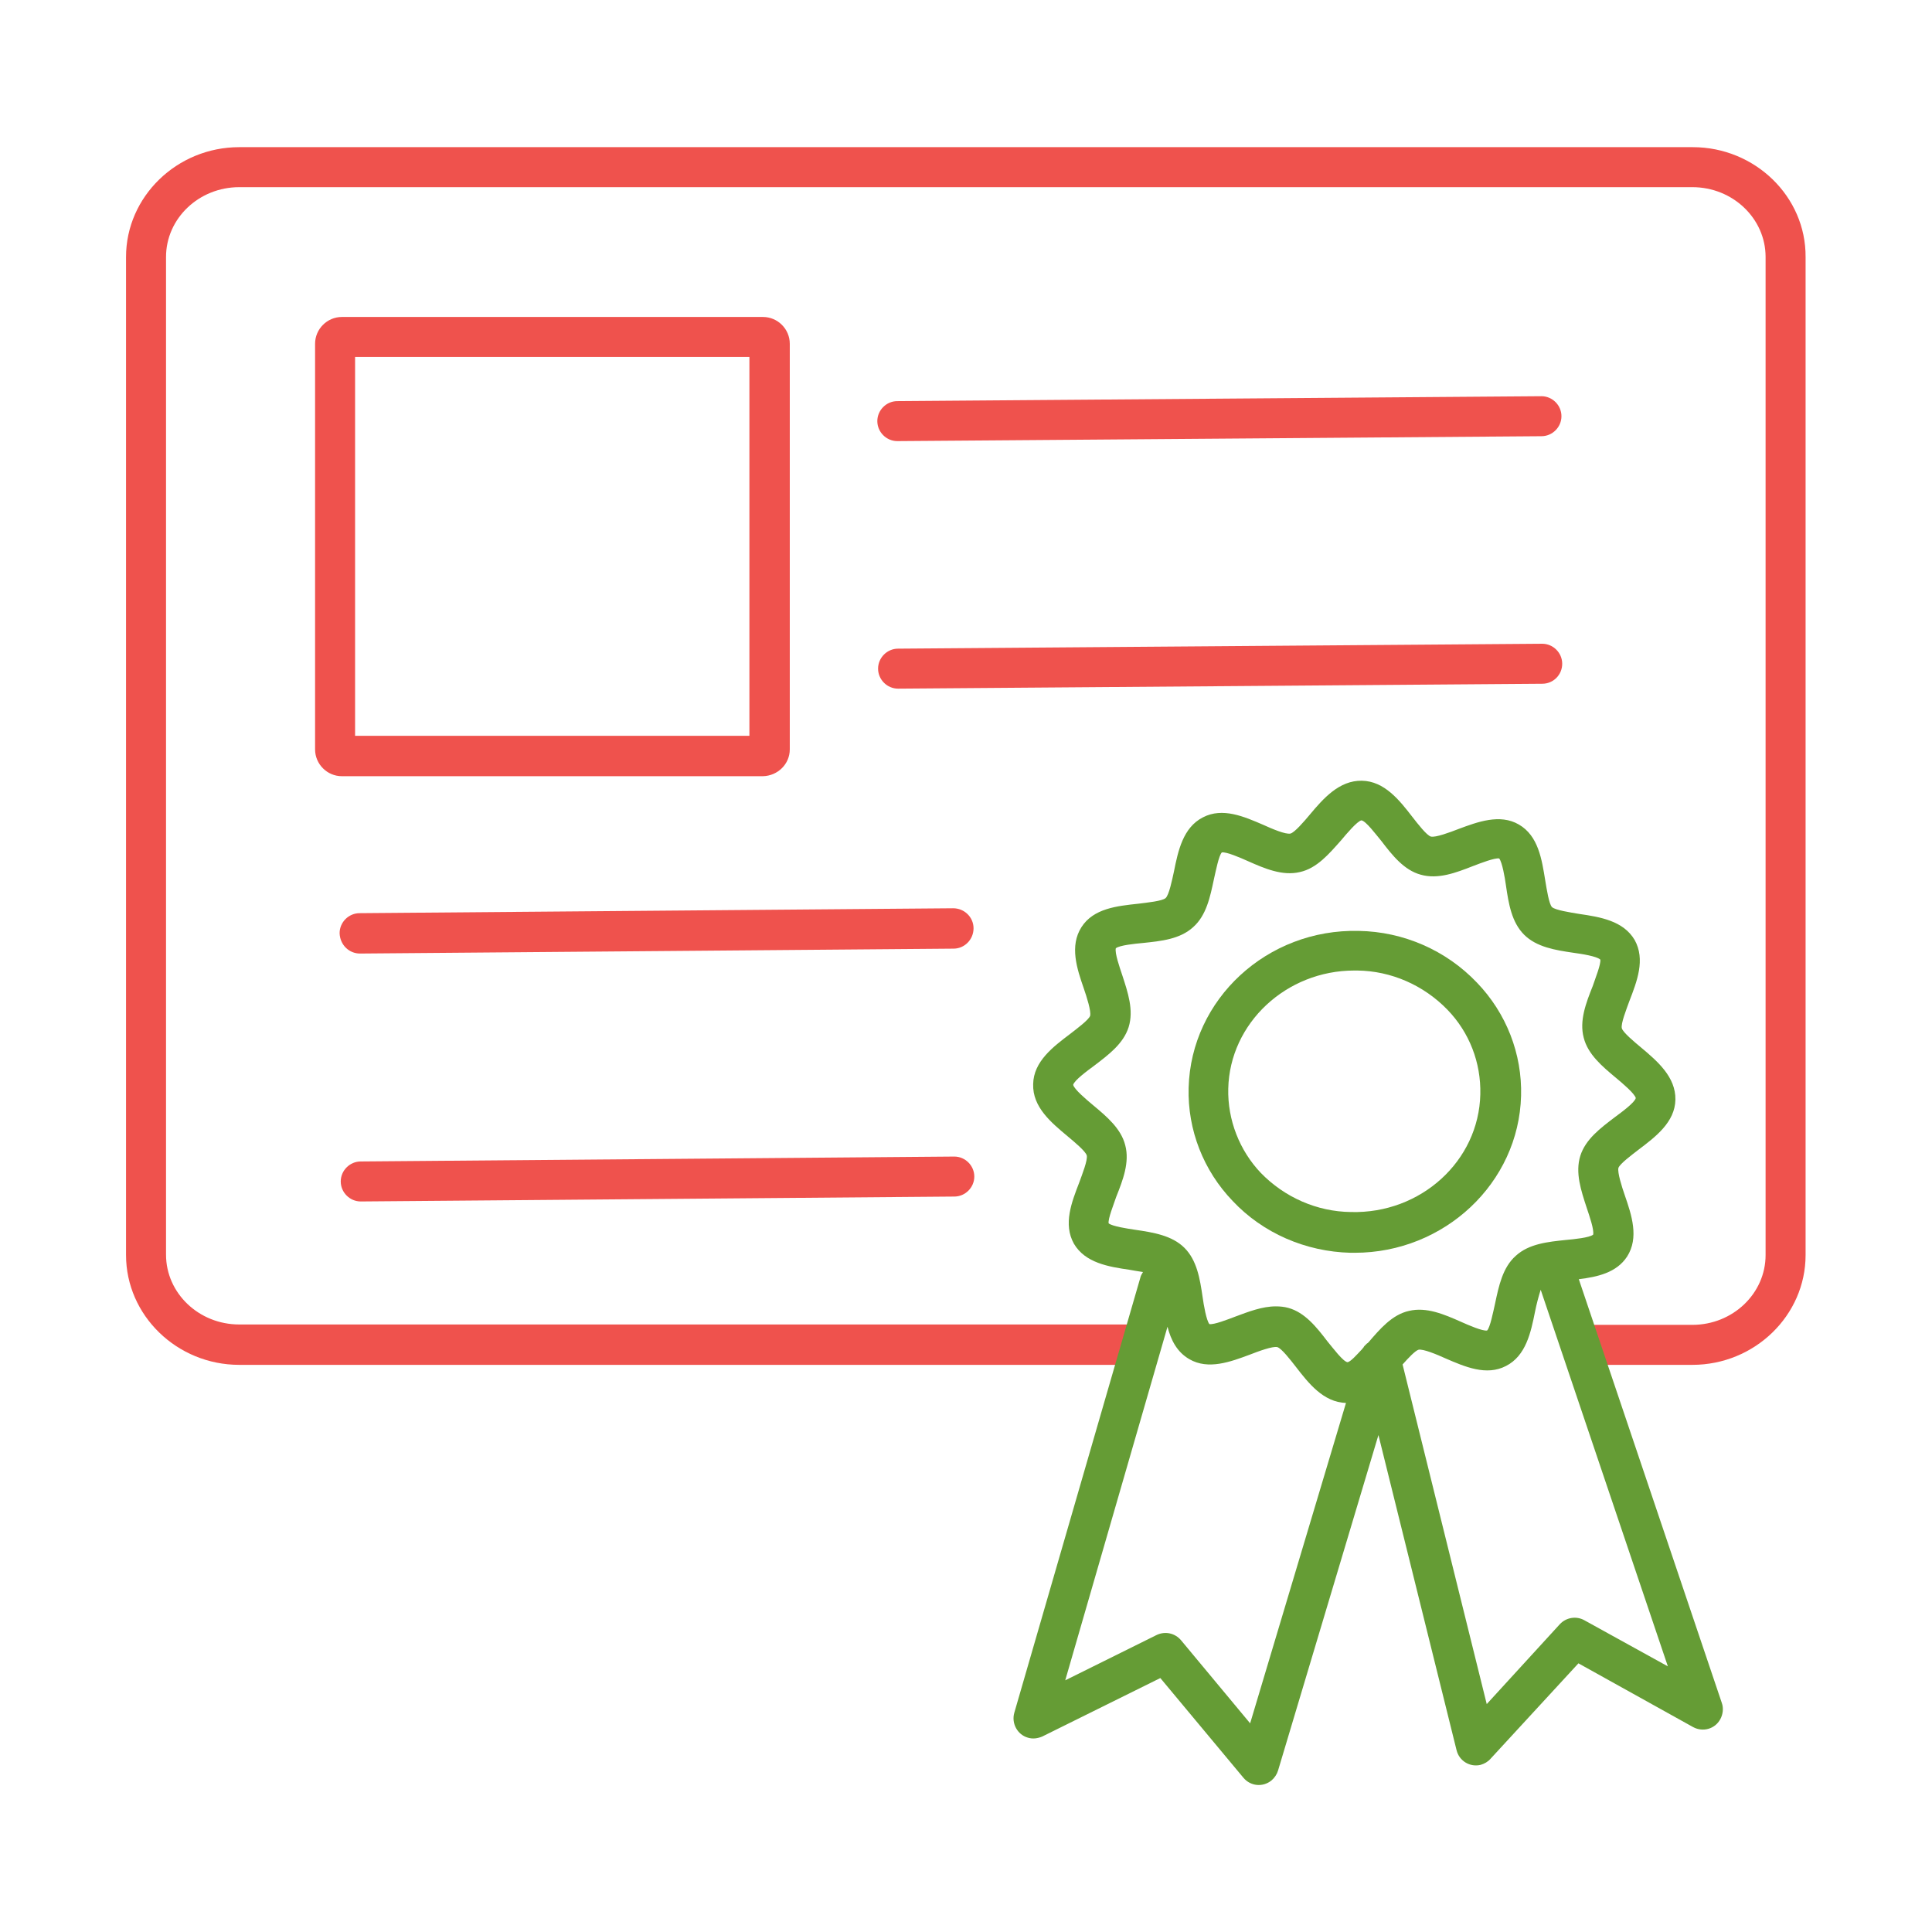
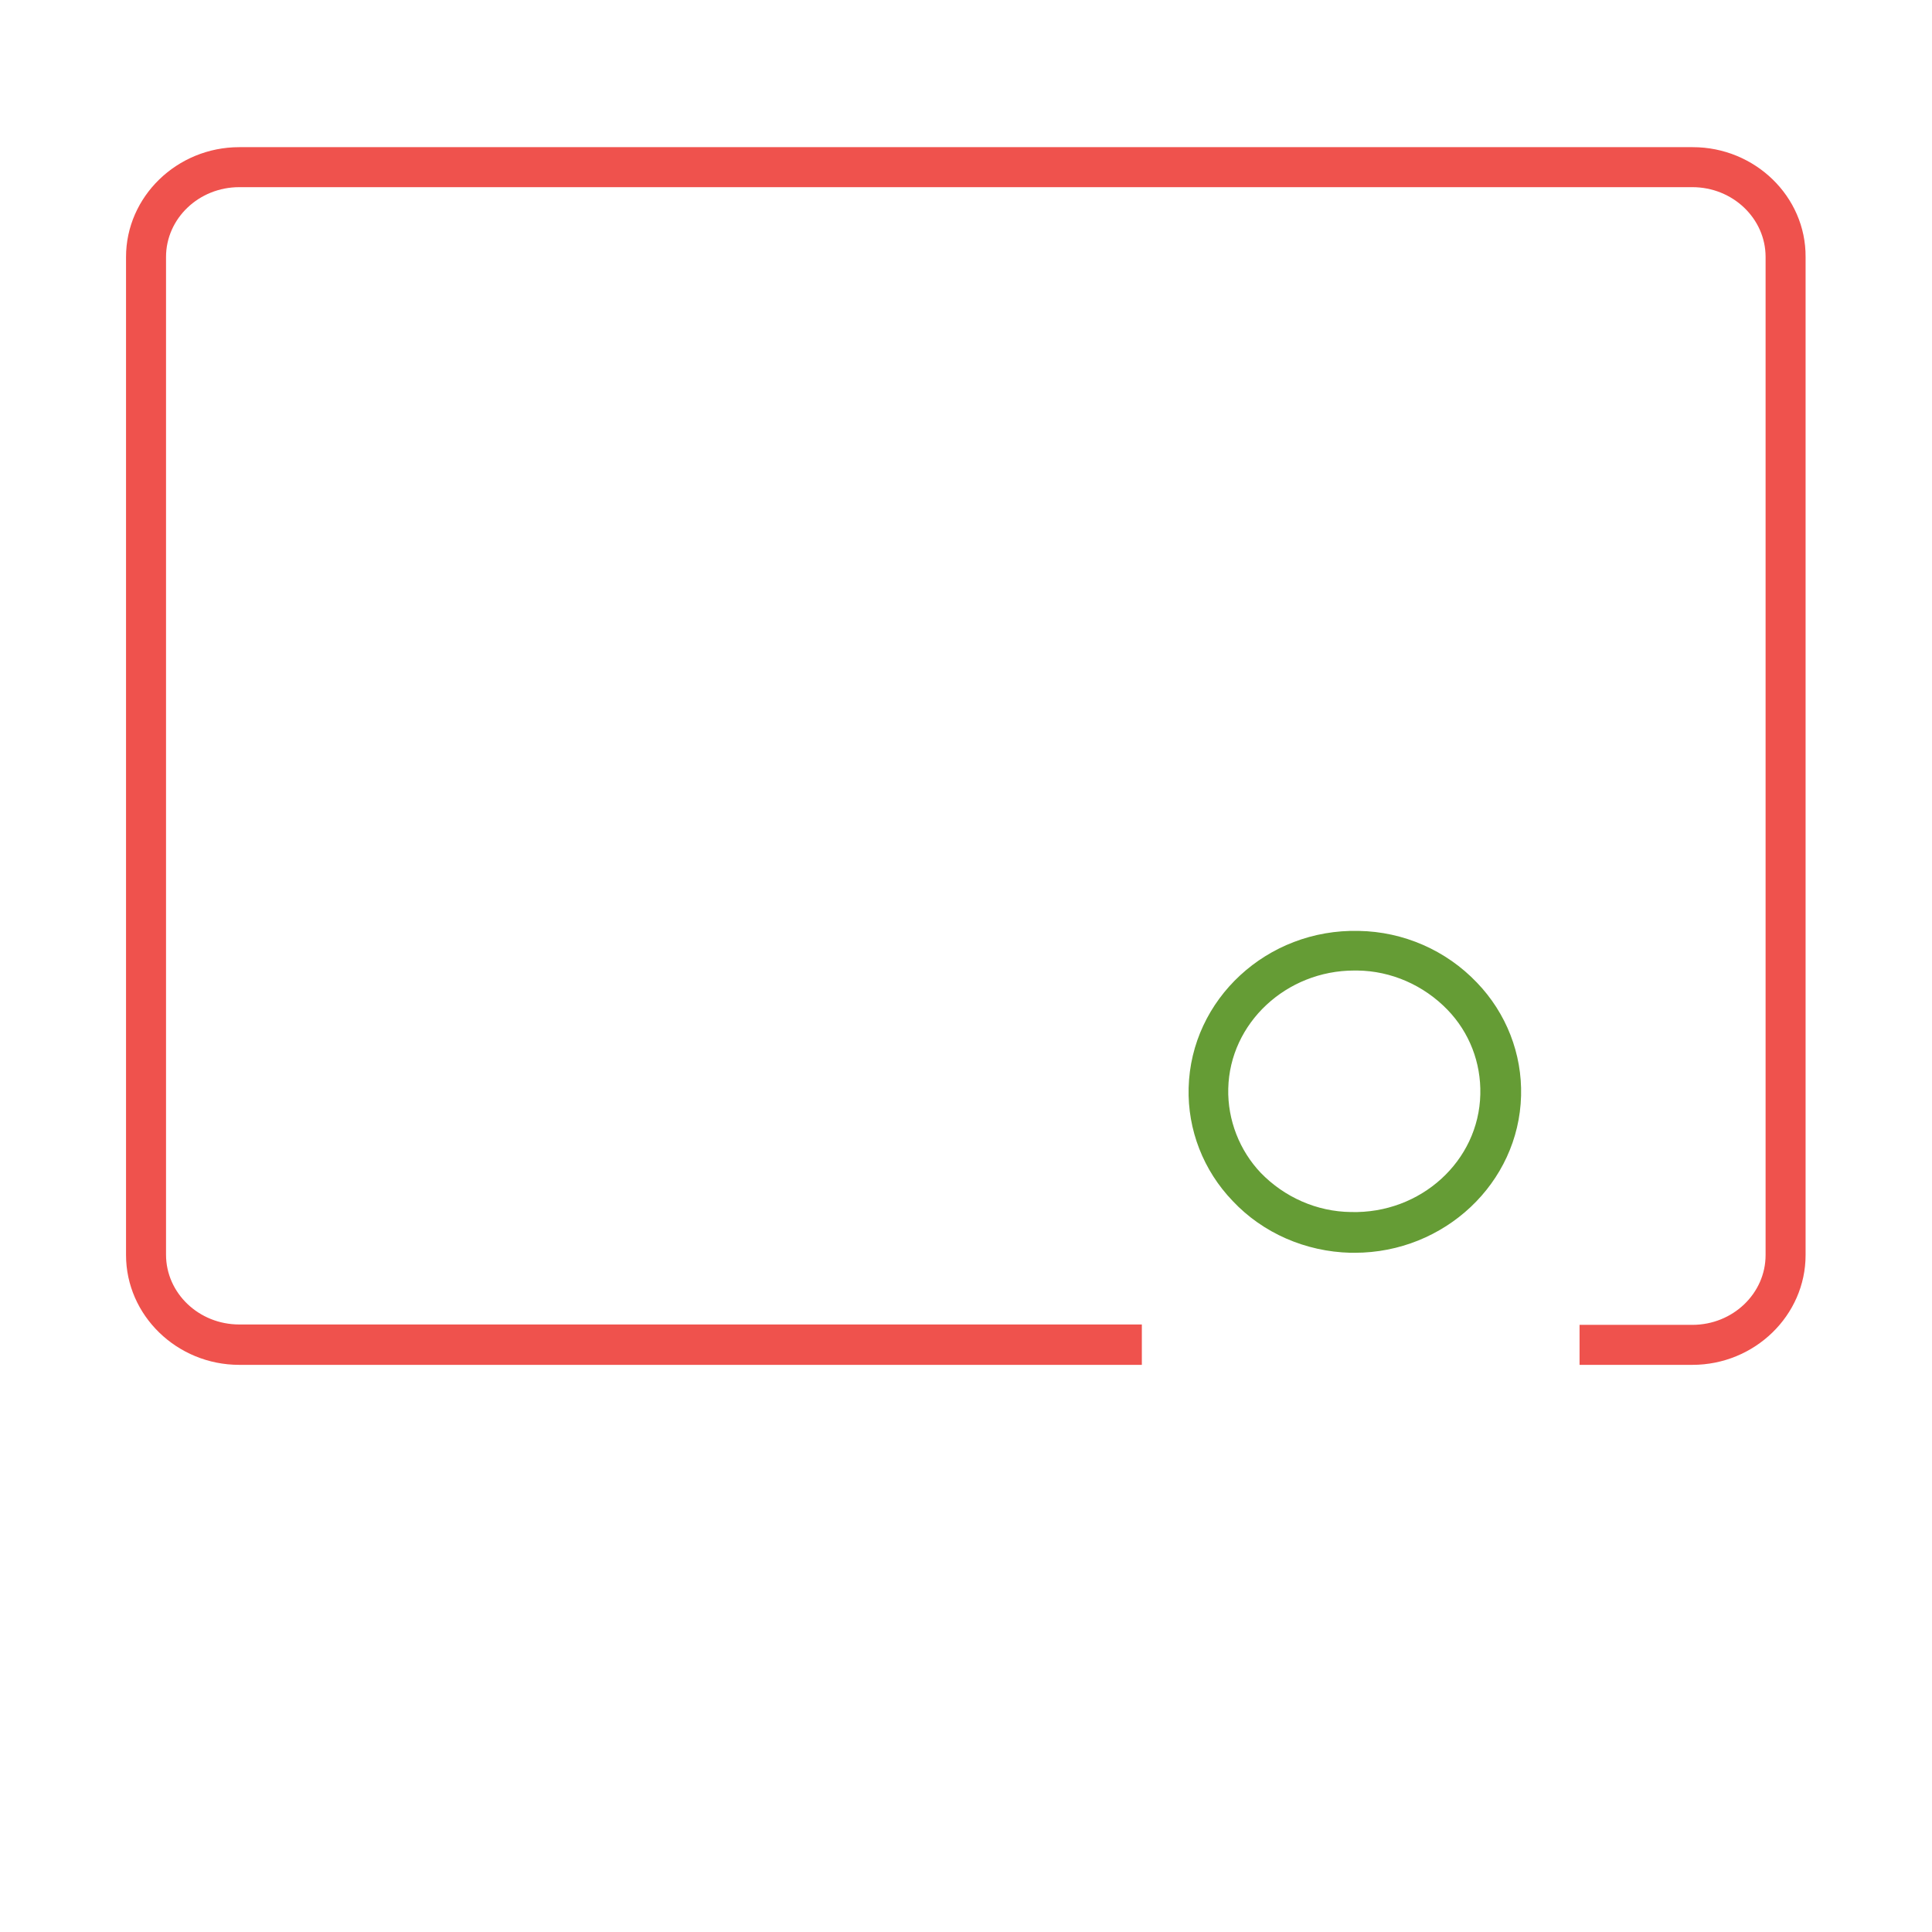
<svg xmlns="http://www.w3.org/2000/svg" version="1.1" id="Layer_1" x="0" y="0" viewBox="0 0 512 512" style="enable-background:new 0 0 512 512" xml:space="preserve">
  <style>.st0{fill:#ef524d}.st1{fill:#659C35}</style>
  <path class="st0" d="M448.6 39H63.4c-16.5 0-30 13.1-30 29.1v264.5c0 16 13.5 29.1 30 29.1h239.2V351H63.4c-10.7 0-19.4-8.3-19.4-18.5V68.1c0-10.2 8.7-18.5 19.4-18.5h385.1c10.7 0 19.4 8.3 19.4 18.5v264.5c0 10.2-8.7 18.5-19.4 18.5h-29.9v10.6h29.9c16.5 0 30-13.1 30-29.1V68.1c.1-16-13.4-29.1-29.9-29.1z" />
-   <path class="st0" d="M209.3 198.6V91.1c0-3.9-3.2-7.1-7.1-7.1H90.6c-3.9 0-7.1 3.2-7.1 7.1v107.5c0 3.9 3.2 7.1 7.1 7.1h111.6c3.9-.1 7.1-3.2 7.1-7.1zm-10.7-3.6H94.1V94.6h104.5V195zM237.8 116.9l170.7-1.3c2.9 0 5.3-2.4 5.3-5.3s-2.4-5.3-5.3-5.3l-170.7 1.3c-2.9 0-5.3 2.4-5.3 5.3s2.4 5.3 5.3 5.3zM414 175.9c0-2.9-2.4-5.3-5.3-5.3L238 171.9c-2.9 0-5.3 2.4-5.3 5.3s2.4 5.3 5.3 5.3l170.7-1.3c3 0 5.3-2.4 5.3-5.3zM95.4 252.7l157.3-1.3c2.9 0 5.3-2.4 5.3-5.4 0-2.9-2.4-5.3-5.4-5.3L95.3 242c-2.9 0-5.3 2.4-5.3 5.3.1 3.1 2.5 5.4 5.4 5.4zM95.6 318.4l157.3-1.3c2.9 0 5.3-2.4 5.3-5.3s-2.4-5.3-5.3-5.3l-157.3 1.3c-2.9 0-5.3 2.4-5.3 5.3s2.4 5.3 5.3 5.3z" />
  <path class="st1" d="M357.9 332h1.1c23.8 0 43.5-18.5 44.1-41.6.3-11.1-3.9-21.9-11.7-30-8.2-8.6-19.5-13.5-31.3-13.7-24.3-.6-44.5 18.1-45.1 41.6-.3 11.1 3.9 21.9 11.7 30 8 8.5 19.3 13.4 31.2 13.7zm-32.4-43.5c.4-17.4 15.4-31.3 33.4-31.3h.8c9 .1 17.6 3.9 23.9 10.4 5.8 6 8.9 14 8.7 22.4-.4 17.7-15.8 31.7-34.3 31.2-9-.1-17.6-3.9-23.9-10.4-5.6-5.9-8.8-14-8.6-22.3z" />
-   <path class="st1" d="M418.4 339c4.9-.6 10-1.7 12.8-6 3.2-5 1.2-11-.6-16.2-.8-2.3-2-6.1-1.7-7.3.4-1.1 3.5-3.4 5.3-4.8 4.5-3.4 9.7-7.3 9.8-13.3s-4.8-10.2-9.1-13.8c-1.8-1.5-4.8-4-5.1-5.1-.3-1.2 1.2-5 2-7.2 2-5.2 4.3-11 1.4-16.2-3-5.1-9.2-6.1-14.7-6.9-2.4-.4-6.3-1-7.2-1.8-.8-.8-1.4-4.7-1.8-7.1-.9-5.5-1.8-11.8-7-14.8-5-2.9-10.9-.7-16 1.2-2.3.9-6.1 2.3-7.3 2-1.1-.3-3.5-3.4-4.9-5.2-3.4-4.4-7.4-9.5-13.4-9.6s-10.2 4.7-13.8 9c-1.5 1.8-4 4.7-5.1 5-1.3.3-5-1.3-7.2-2.3-5.1-2.2-10.8-4.7-16-2-5.3 2.7-6.6 8.9-7.7 14.4-.5 2.3-1.3 6.2-2.2 7-.9.8-4.9 1.2-7.3 1.5-5.5.6-11.8 1.2-15 6.2s-1.2 11 .6 16.2c.8 2.3 2 6.1 1.7 7.3-.4 1.1-3.5 3.4-5.3 4.8-4.5 3.4-9.7 7.3-9.8 13.3-.2 6.1 4.8 10.2 9.1 13.8 1.8 1.5 4.8 4 5.1 5.1.3 1.2-1.2 5-2 7.2-2 5.2-4.3 11-1.4 16.2 3 5.1 9.2 6.1 14.7 6.9 1 .2 2.4.4 3.6.6-.3.5-.6 1-.7 1.5l-33.4 115.3c-.8 2.8.8 5.8 3.6 6.6 1.3.4 2.6.2 3.8-.3l31.3-15.5 22 26.4c1.9 2.3 5.2 2.6 7.5.7.8-.7 1.4-1.6 1.7-2.6l26.6-88.9 20.7 83.5c.7 2.9 3.6 4.6 6.4 3.9 1-.3 1.9-.8 2.6-1.6l23.3-25.3 30.4 16.9c2.6 1.4 5.8.5 7.2-2.1.7-1.3.9-2.9.4-4.3L418.4 339zm-124.6-14.8c-.2-1.2 1.3-4.9 2-7 1.8-4.5 3.6-9.2 2.4-13.7-1.1-4.4-4.9-7.6-8.5-10.6-1.8-1.5-5-4.2-5.3-5.4.3-1.2 3.7-3.7 5.6-5.1 3.8-2.9 7.7-5.8 9.1-10.2 1.4-4.5-.2-9.2-1.7-13.8-.7-2.1-2-5.8-1.7-7.1 1-.8 5-1.2 7.2-1.4 4.8-.5 9.8-1 13.3-4.2 3.5-3.1 4.5-8 5.5-12.7.5-2.2 1.3-6.3 2.1-7.1 1.2-.2 4.9 1.4 6.9 2.3 4.5 2 9.2 4 13.8 2.9 4.5-1 7.7-4.8 10.9-8.4 1.5-1.8 4.3-5.1 5.4-5.3 1.2.2 3.8 3.7 5.3 5.5 2.9 3.8 6 7.7 10.4 8.9 4.6 1.3 9.3-.5 13.9-2.3 2.1-.8 5.7-2.2 6.9-2 .8 1 1.5 5 1.8 7.2.7 4.8 1.5 9.7 4.8 13s8.3 4.1 13.1 4.8c2.2.3 6.1.9 7.1 1.8.2 1.2-1.3 4.9-2 7-1.8 4.5-3.6 9.2-2.4 13.7 1.1 4.4 4.9 7.6 8.5 10.6 1.8 1.5 5 4.2 5.3 5.4-.3 1.2-3.7 3.7-5.6 5.1-3.8 2.9-7.7 5.8-9.1 10.2-1.4 4.5.2 9.2 1.7 13.8.7 2.1 2 5.8 1.7 7.1-1 .8-5 1.2-7.2 1.4-4.8.5-9.8 1-13.3 4.2-3.5 3.1-4.5 8-5.5 12.7-.5 2.2-1.3 6.3-2.1 7.1-1.2.2-4.9-1.4-6.9-2.3-4.5-2-9.2-4-13.8-2.9-4.5 1-7.7 4.8-10.8 8.4-.1 0-.1.1-.1.1s-.1.1-.2.1l-.2.2-.2.2-.2.2-.2.2c0 .1-.1.1-.1.2-.1.1-.1.2-.2.2 0 .1-.1.1-.1.2l-.1.1c-1.5 1.6-3.1 3.4-3.9 3.5-1.2-.2-3.8-3.7-5.3-5.5-2.9-3.8-6-7.7-10.4-8.9-1.1-.3-2.2-.4-3.3-.4-3.6 0-7.2 1.4-10.7 2.7-2.1.8-5.7 2.2-6.9 2-.8-1-1.5-5-1.8-7.2-.7-4.8-1.5-9.7-4.8-13s-8.3-4.1-13.1-4.8c-2-.3-6-.9-7-1.7zm37.5 132.5-18.3-22c-1.6-1.9-4.2-2.5-6.5-1.4l-24.2 12 27.1-93.7c.9 3.5 2.5 6.7 5.8 8.6 5 2.9 10.9.7 16-1.2 2.3-.9 6.1-2.3 7.3-2 1.1.3 3.5 3.4 4.9 5.2 3.4 4.4 7.3 9.4 13.3 9.6l-25.4 84.9zm88.6-27.3c-2.1-1.2-4.8-.8-6.5 1L394 451.6l-22.3-90c1.5-1.7 3.3-3.6 4.2-3.9 1.2-.3 5 1.3 7.2 2.3 5.1 2.2 10.8 4.7 16 2 5.3-2.7 6.6-8.9 7.7-14.4.4-2 .9-3.9 1.5-5.8l33.7 99.8-22.1-12.2z" />
</svg>